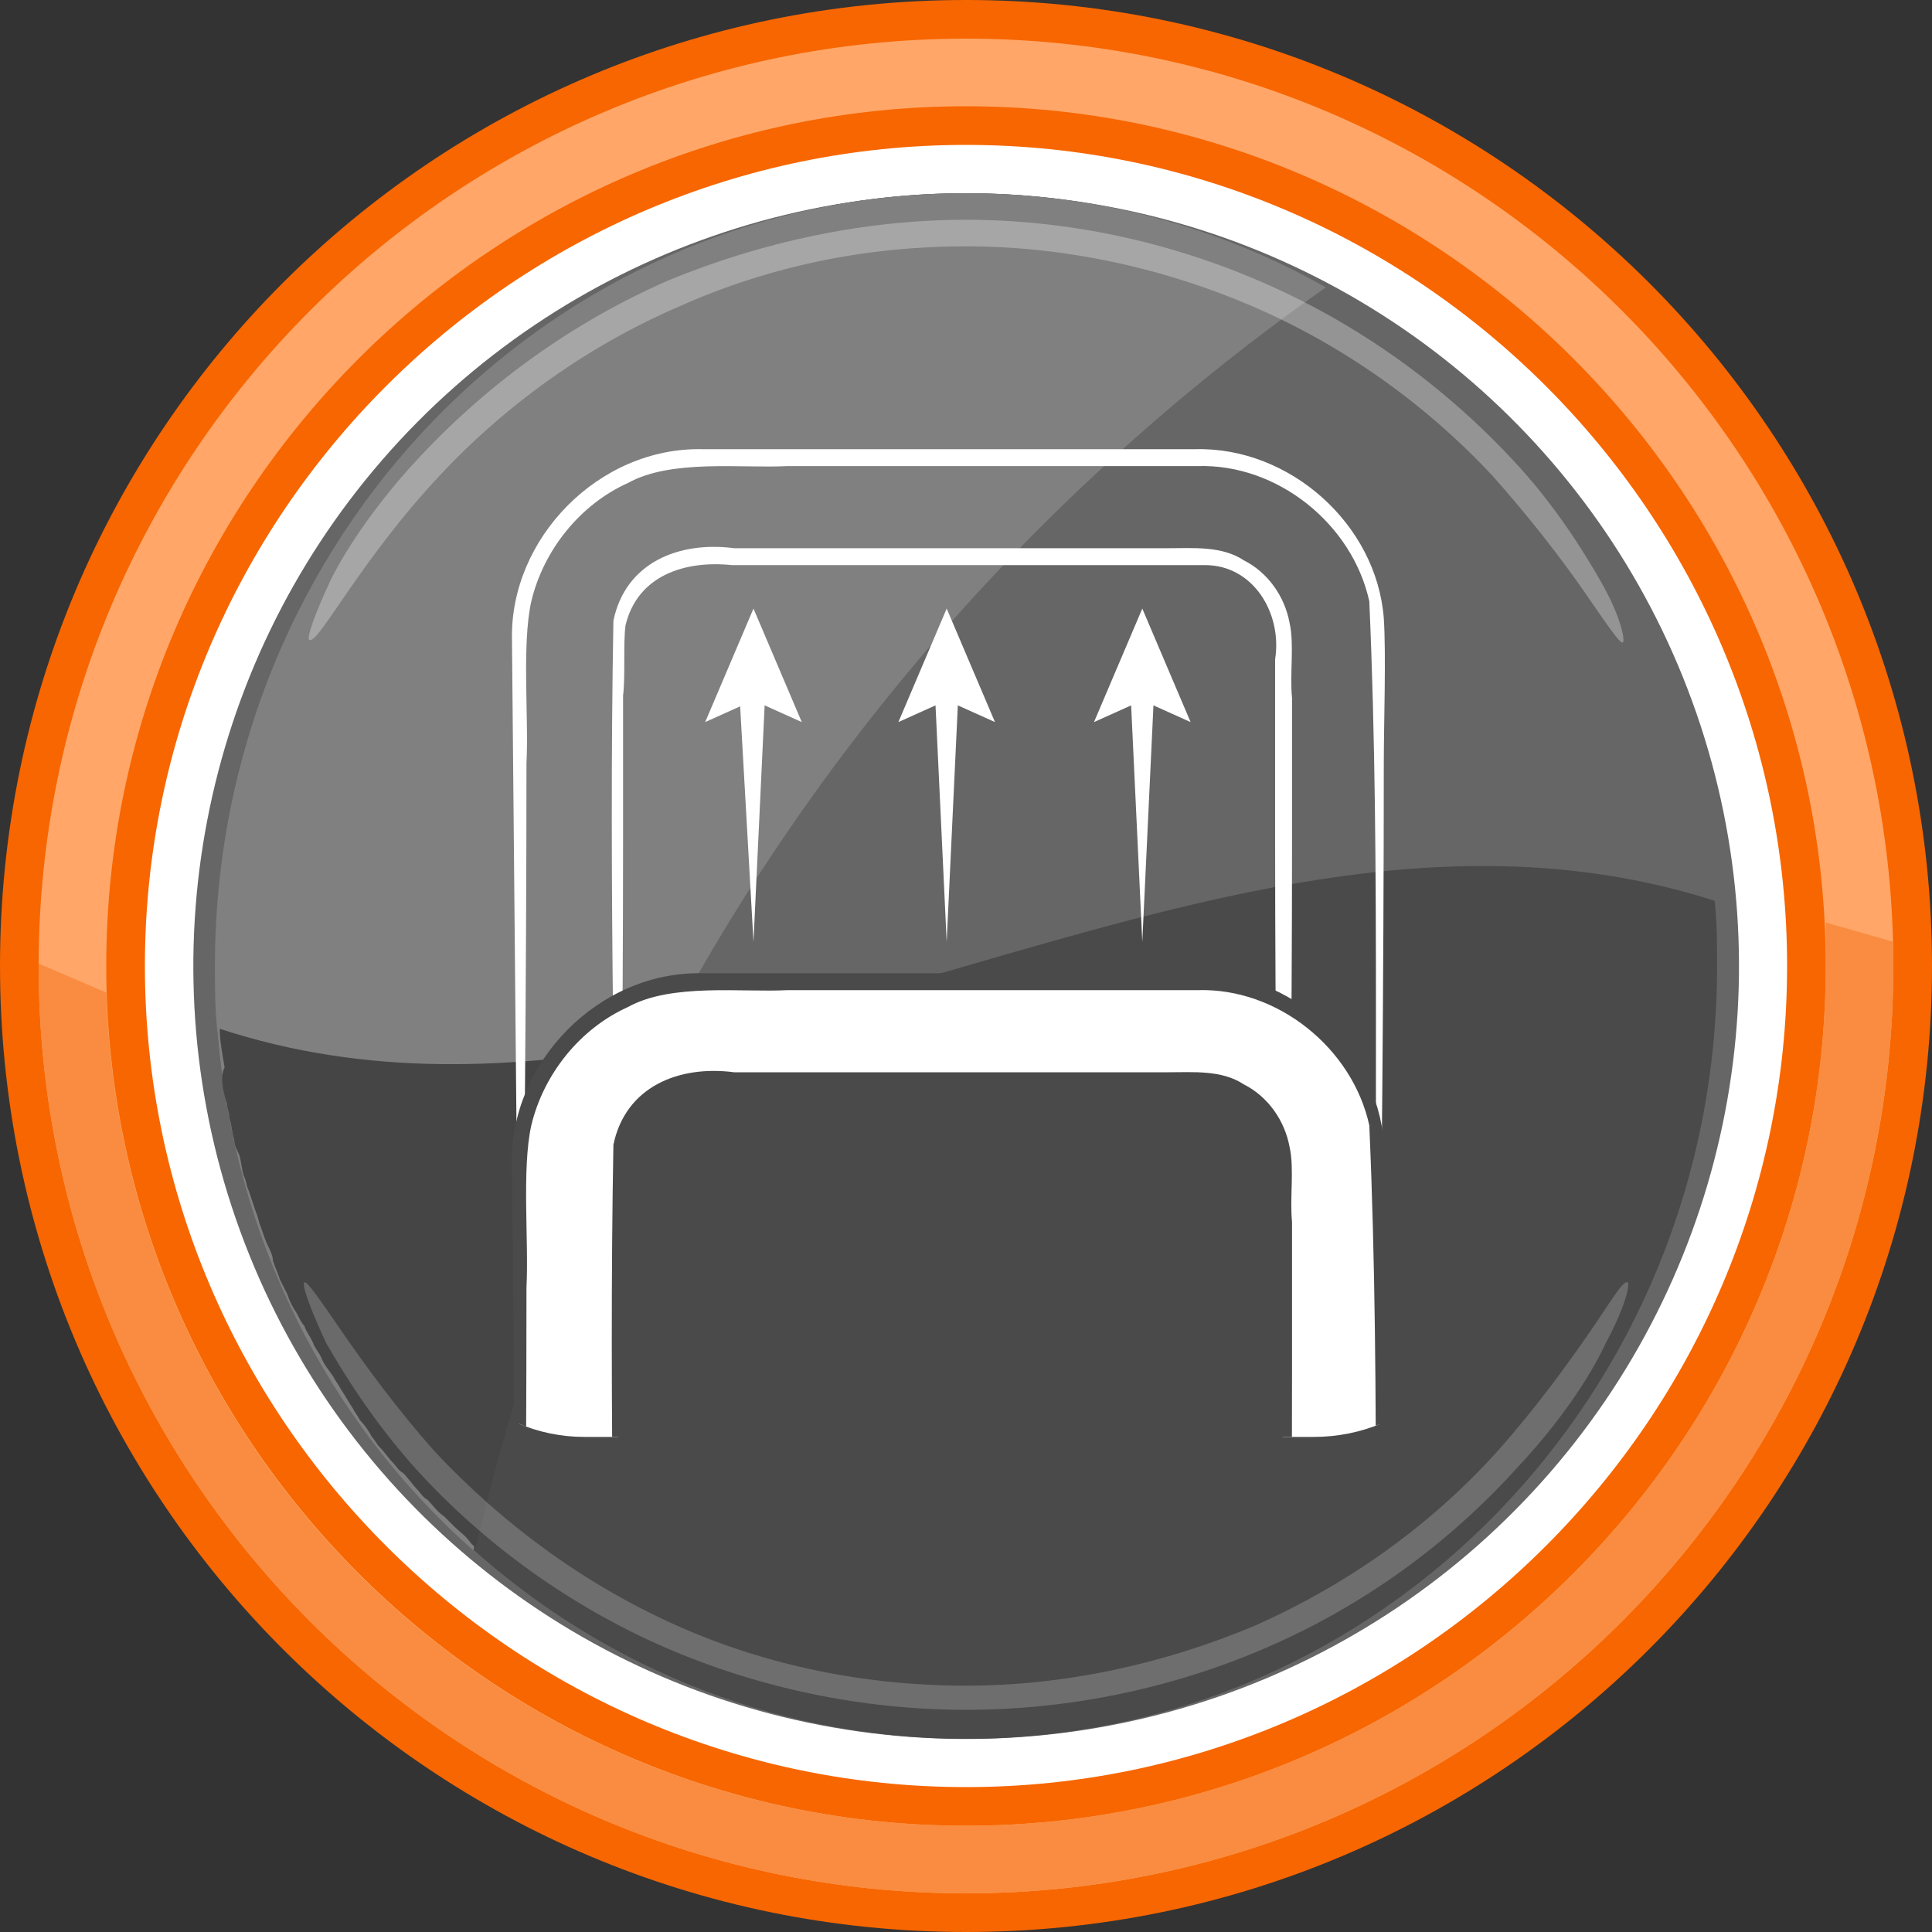
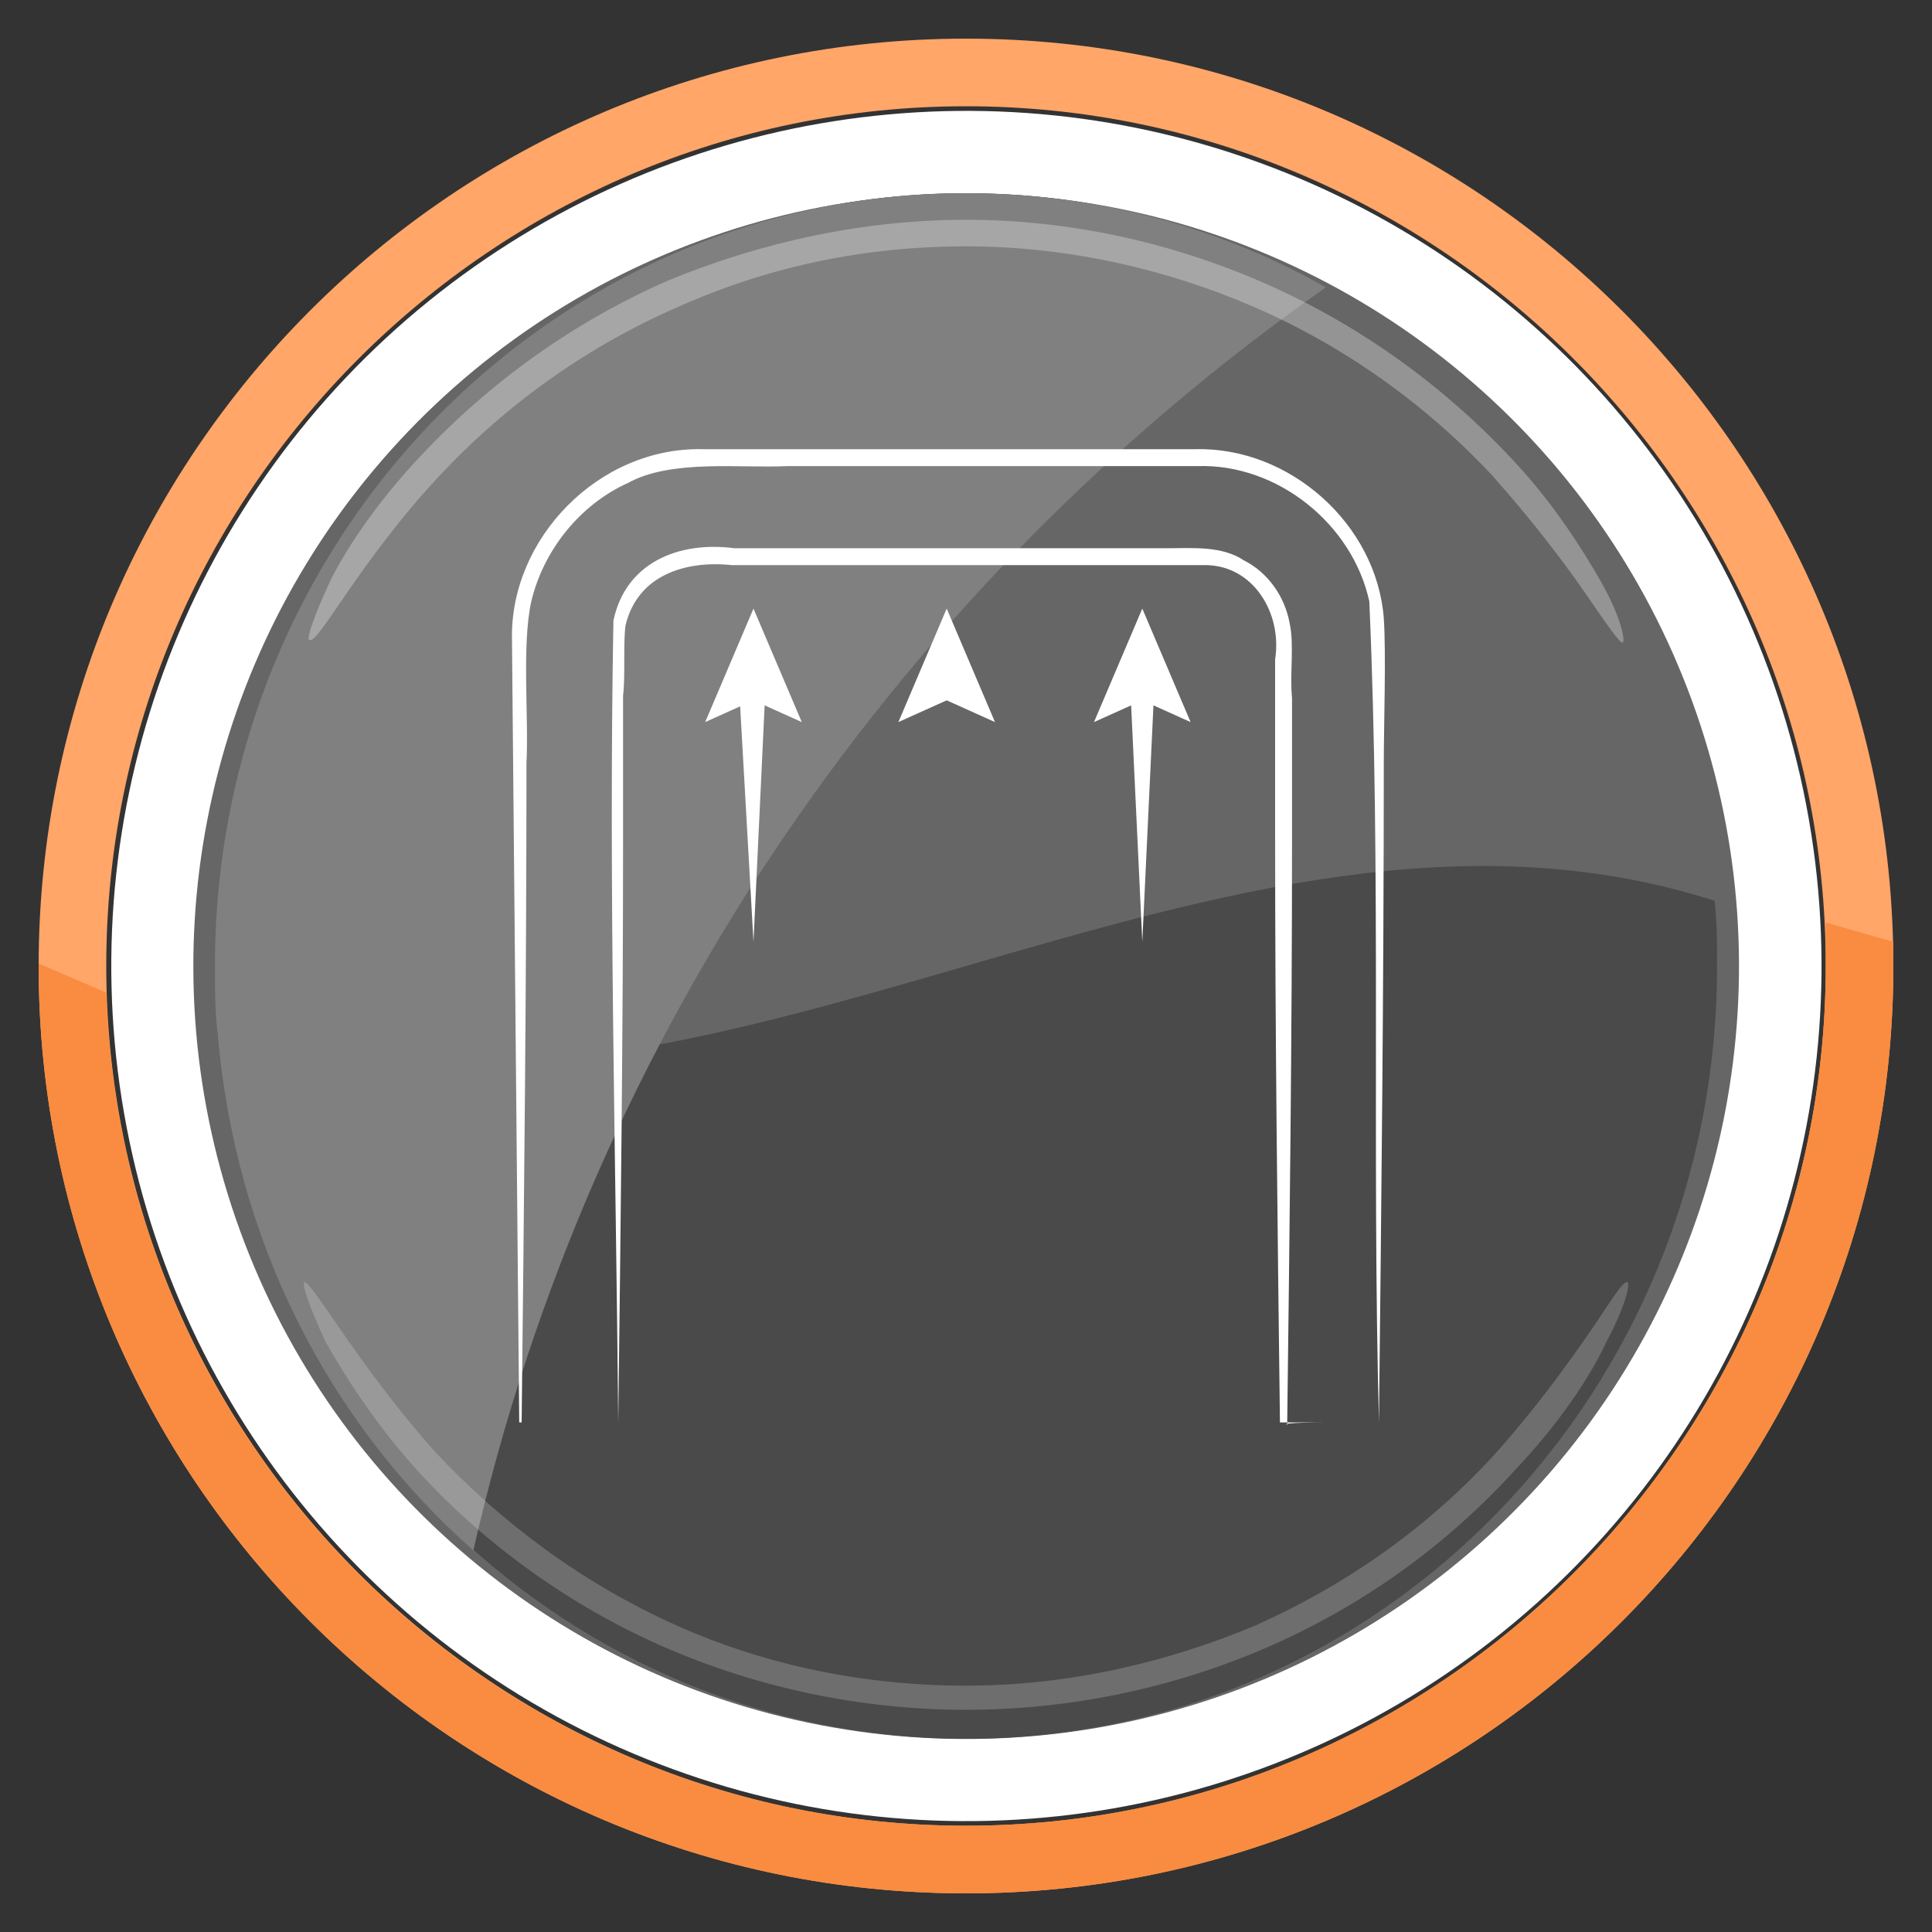
<svg xmlns="http://www.w3.org/2000/svg" xmlns:xlink="http://www.w3.org/1999/xlink" version="1.1" id="Layer_1" x="0px" y="0px" viewBox="0 0 80 80" style="enable-background:new 0 0 80 80;" xml:space="preserve">
  <rect x="0" y="0" width="80" height="80" fill="#333333" stroke="none" />
  <style type="text/css">
	.st0{fill:#FFFFFF;}
	.st1{fill:#666666;}
	.st2{fill:#4A4A4A;}
	.st3{fill:#808080;}
	.st4{opacity:0.3;}
	.st5{fill:#454545;}
	.st6{opacity:0.2;}
	.st7{fill:#F76600;}
	.st8{fill:#FFA668;}
	.st9{fill:#F98C40;}
	.st10{opacity:0.35;}
	.st11{fill:#FFFFFF;stroke:#FFFFFF;stroke-width:0.106;stroke-miterlimit:10;}
	.st12{fill:none;stroke:#FFFFFF;stroke-width:0.909;stroke-miterlimit:10;}
	.st13{fill:#FFFFFF;stroke:#58595B;stroke-width:0.368;stroke-miterlimit:10;}
	.st14{fill:none;stroke:#58595B;stroke-width:0.368;stroke-miterlimit:10;}
	.st15{fill:#FFFFFF;stroke:#181716;stroke-width:0.368;stroke-miterlimit:10;}
	.st16{fill-rule:evenodd;clip-rule:evenodd;fill:#FFFFFF;}
	.st17{fill:#FFFFFF;stroke:#181716;stroke-width:0.113;stroke-miterlimit:10;}
	.st18{fill:none;stroke:#58595B;stroke-width:0.517;stroke-miterlimit:10;}
	.st19{fill-rule:evenodd;clip-rule:evenodd;fill:#FFFFFF;stroke:#58595B;stroke-width:0.517;stroke-miterlimit:10;}
	.st20{fill:#FFFFFF;stroke:#58595B;stroke-width:0.481;stroke-miterlimit:10;}
	.st21{fill-rule:evenodd;clip-rule:evenodd;fill:none;stroke:#58595B;stroke-width:0.517;stroke-miterlimit:10;}
	
		.st22{fill-rule:evenodd;clip-rule:evenodd;fill:#FFFFFF;stroke:#58595B;stroke-width:0.389;stroke-linecap:round;stroke-linejoin:round;stroke-miterlimit:10;}
	
		.st23{fill-rule:evenodd;clip-rule:evenodd;fill:#FFFFFF;stroke:#58595B;stroke-width:0.259;stroke-linecap:round;stroke-linejoin:round;stroke-miterlimit:10;}
	.st24{fill:none;stroke:#FFFFFF;stroke-width:0.788;stroke-miterlimit:10;}
	.st25{clip-path:url(#SVGID_00000114783147840059895720000011414240663474722749_);}
	.st26{clip-path:url(#SVGID_00000002350346989278381320000009435326194852309136_);}
	.st27{fill:#FFFFFF;stroke:#58595B;stroke-width:0.433;stroke-miterlimit:10;}
	.st28{fill:#FFFFFF;stroke:#58595B;stroke-width:0.218;stroke-miterlimit:10;}
	
		.st29{clip-path:url(#SVGID_00000018943655245256065800000005770863807645983876_);fill:#FFFFFF;stroke:#58595B;stroke-width:0.346;stroke-miterlimit:10;}
	.st30{clip-path:url(#SVGID_00000067926357558869893910000011261840311258924452_);}
	
		.st31{clip-path:url(#SVGID_00000122692448417564608920000000047758452339565196_);fill:#FFFFFF;stroke:#58595B;stroke-width:0.346;stroke-miterlimit:10;}
	.st32{clip-path:url(#SVGID_00000039823586767125103090000009805090287298568878_);}
	
		.st33{clip-path:url(#SVGID_00000168092817826961986060000017022361671003765181_);fill:#FFFFFF;stroke:#58595B;stroke-width:0.346;stroke-miterlimit:10;}
	.st34{fill:#FFFFFF;stroke:#58595B;stroke-width:0.371;stroke-miterlimit:10;}
	.st35{fill:#FFFFFF;stroke:#58595B;stroke-width:0.338;stroke-miterlimit:10;}
	.st36{fill:#FFFFFF;stroke:#58595B;stroke-width:0.371;stroke-linejoin:round;stroke-miterlimit:10;}
	.st37{fill:#FFFFFF;stroke:#58595B;stroke-width:0.249;stroke-miterlimit:10;}
	.st38{clip-path:url(#SVGID_00000150805735105138898490000008225557812689602725_);}
	.st39{fill:none;stroke:#C7C9CA;stroke-width:0.761;stroke-linejoin:round;stroke-miterlimit:10;}
	.st40{fill:#FFFFFF;stroke:#C7C9CA;stroke-width:0.761;stroke-linejoin:round;stroke-miterlimit:10;}
	
		.st41{fill:url(#SVGID_00000044163607631333804790000001170927675652875943_);stroke:#C7C9CA;stroke-width:0.761;stroke-linejoin:round;stroke-miterlimit:10;}
	.st42{fill:#C7C9CA;}
	.st43{fill:#FFFFFF;stroke:#C7C9CA;stroke-width:0.761;stroke-miterlimit:10;}
	.st44{fill:#FFFFFF;stroke:#58595B;stroke-width:0.761;stroke-linejoin:round;stroke-miterlimit:10;}
	.st45{fill:#FFFFFF;stroke:#9D9FA2;stroke-width:0.761;stroke-linejoin:round;stroke-miterlimit:10;}
	.st46{clip-path:url(#SVGID_00000091720753884210248460000015533591251103605176_);}
	.st47{fill:none;stroke:#58595B;stroke-width:0.58;stroke-linejoin:round;stroke-miterlimit:10;}
	.st48{fill:#FFFFFF;stroke:#58595B;stroke-width:0.58;stroke-linejoin:round;stroke-miterlimit:10;}
	.st49{fill:#FFFFFF;stroke:#58595B;stroke-width:0.868;stroke-miterlimit:10;}
	.st50{clip-path:url(#SVGID_00000017487019134606699680000013753299899852723607_);}
	.st51{fill-rule:evenodd;clip-rule:evenodd;fill:#54565A;stroke:#737478;stroke-width:0.593;stroke-miterlimit:10;}
	.st52{fill-rule:evenodd;clip-rule:evenodd;fill:none;stroke:#737478;stroke-width:2.332;stroke-miterlimit:10;}
	.st53{fill-rule:evenodd;clip-rule:evenodd;fill:#FFFFFF;stroke:#58595B;stroke-width:0.593;stroke-miterlimit:10;}
	.st54{fill-rule:evenodd;clip-rule:evenodd;fill:none;stroke:#C7C9CA;stroke-width:2.332;stroke-miterlimit:10;}
	.st55{fill-rule:evenodd;clip-rule:evenodd;fill:none;stroke:#DCDDDE;stroke-width:2.332;stroke-miterlimit:10;}
	.st56{fill:#58595B;}
	.st57{fill-rule:evenodd;clip-rule:evenodd;fill:none;stroke:#58595B;stroke-width:0.593;stroke-miterlimit:10;}
	.st58{fill-rule:evenodd;clip-rule:evenodd;fill:#54565A;stroke:#58595B;stroke-width:0.593;stroke-miterlimit:10;}
	.st59{fill-rule:evenodd;clip-rule:evenodd;fill:none;stroke:#FFFFFF;stroke-width:2.332;stroke-miterlimit:10;}
	.st60{fill-rule:evenodd;clip-rule:evenodd;fill:none;}
	.st61{clip-path:url(#SVGID_00000032615822787404138210000002316541801682030000_);}
	.st62{clip-path:url(#SVGID_00000144322008063206378600000018207303951986935959_);}
	.st63{fill:#FFFFFF;stroke:#58595B;stroke-width:0.75;stroke-miterlimit:10;}
	.st64{fill:none;stroke:#58595B;stroke-width:0.75;stroke-miterlimit:10;}
	.st65{fill-rule:evenodd;clip-rule:evenodd;fill:#FFFFFF;stroke:#58595B;stroke-width:0.75;stroke-miterlimit:10;}
	.st66{clip-path:url(#SVGID_00000049204940934842009800000005240137310293278373_);}
	.st67{fill-rule:evenodd;clip-rule:evenodd;fill:none;stroke:#FFFFFF;stroke-width:0.465;stroke-miterlimit:10;}
	.st68{clip-path:url(#SVGID_00000008124225432708251090000003797823923865581204_);}
	.st69{fill:#54565A;}
	.st70{fill:#949598;}
	.st71{fill:#1A1C1C;}
	.st72{clip-path:url(#SVGID_00000085213694051926819910000011770418853358033034_);}
	.st73{fill-rule:evenodd;clip-rule:evenodd;fill:#FFFFFF;stroke:#58595B;stroke-width:0.465;stroke-miterlimit:10;}
	.st74{fill-rule:evenodd;clip-rule:evenodd;fill:none;stroke:#58595B;stroke-width:0.465;stroke-miterlimit:10;}
	.st75{fill-rule:evenodd;clip-rule:evenodd;fill:none;stroke:#181716;stroke-width:0.465;stroke-miterlimit:10;}
	.st76{fill-rule:evenodd;clip-rule:evenodd;fill:#FFFFFF;stroke:#181716;stroke-width:0.465;stroke-miterlimit:10;}
	.st77{fill-rule:evenodd;clip-rule:evenodd;fill:none;stroke:#FFFFFF;stroke-width:1.83;stroke-miterlimit:10;}
	.st78{fill-rule:evenodd;clip-rule:evenodd;fill:#FFFFFF;stroke:#FFFFFF;stroke-width:0.465;stroke-miterlimit:10;}
	.st79{clip-path:url(#SVGID_00000150798102004636395710000007789390271995429306_);}
	.st80{fill:none;stroke:#FFFFFF;stroke-width:1.488;stroke-miterlimit:10;}
	.st81{fill:#FFFFFF;stroke:#FFFFFF;stroke-width:0;stroke-miterlimit:10;}
	.st82{fill:none;stroke:#FFFFFF;stroke-width:1.488;stroke-linecap:round;stroke-miterlimit:10;}
	.st83{fill:none;stroke:#FFFFFF;stroke-width:0.182;stroke-linejoin:round;stroke-miterlimit:10;}
	.st84{fill:#6D6E71;stroke:#FFFFFF;stroke-width:0.182;stroke-linecap:round;stroke-linejoin:round;stroke-miterlimit:10;}
	.st85{fill:#A7A8A9;stroke:#FFFFFF;stroke-width:0.182;stroke-linecap:round;stroke-linejoin:round;stroke-miterlimit:10;}
	.st86{fill:#54565A;stroke:#FFFFFF;stroke-width:0.182;stroke-linecap:round;stroke-linejoin:round;stroke-miterlimit:10;}
	.st87{fill:#A5A7A3;stroke:#FFFFFF;stroke-width:0.182;stroke-linecap:round;stroke-linejoin:round;stroke-miterlimit:10;}
	.st88{fill:#54565A;stroke:#FFFFFF;stroke-width:0.182;stroke-linejoin:round;stroke-miterlimit:10;}
</style>
  <g>
    <g>
      <ellipse transform="matrix(0.988 -0.156 0.156 0.988 -5.743 6.72)" class="st0" cx="40" cy="40" rx="35.4" ry="35.4" />
      <g>
        <ellipse transform="matrix(0.189 -0.982 0.982 0.189 -6.833 71.727)" class="st1" cx="40" cy="40" rx="32" ry="32" />
        <path class="st1" d="M71,37.3C69.7,20.9,56.3,8,40,8C22.8,8,8.9,22.3,8.9,40c0,0.9,0,1.8,0.1,2.7C29.6,49.3,50.4,30.7,71,37.3z" />
        <path class="st2" d="M9,42.7C10.3,59.1,23.7,72,40,72c17.2,0,31.1-14.3,31.1-32c0-0.9,0-1.8-0.1-2.7C50.4,30.7,29.6,49.3,9,42.7z     " />
        <path class="st3" d="M54.9,11.9C50.5,9.4,45.4,8,40,8C22.8,8,8.9,22.3,8.9,40c0,0.9,0,1.8,0.1,2.7c0.7,8.6,4.6,16.2,10.6,21.5     C24.5,42.6,37.4,24.2,54.9,11.9z" />
        <g class="st4">
          <path class="st0" d="M12.8,26.5c-0.1-0.1,0.2-1,0.9-2.5c0.7-1.4,2-3.3,3.7-5.1c2.9-3.1,6.4-5.6,10.3-7.3      C31.6,10,35.8,9.1,40,9.1c4.2,0,8.4,0.9,12.3,2.6c3.9,1.7,7.4,4.2,10.3,7.3c1.7,1.8,2.9,3.7,3.7,5.1c0.8,1.4,1,2.4,0.9,2.5      c-0.1,0.1-0.7-0.8-1.6-2.1c-0.9-1.3-2.2-3-3.8-4.8c-2.8-3-6.2-5.4-9.9-7c-3.7-1.6-7.8-2.5-11.9-2.5c-4.1,0-8.1,0.8-11.9,2.5      c-3.7,1.6-7.1,4-9.9,7c-1.6,1.7-2.9,3.5-3.8,4.8C13.5,25.8,13,26.6,12.8,26.5z" />
        </g>
-         <path class="st5" d="M9.2,44.7c0,0.3,0.1,0.7,0.2,1c0,0.2,0.1,0.4,0.1,0.6c0.1,0.3,0.1,0.6,0.2,0.9c0,0.2,0.1,0.4,0.2,0.6     c0.1,0.3,0.1,0.6,0.2,0.9c0.1,0.2,0.1,0.4,0.2,0.6c0.1,0.3,0.2,0.6,0.3,0.9c0.1,0.2,0.1,0.4,0.2,0.6c0.1,0.3,0.2,0.6,0.3,0.8     c0.1,0.2,0.2,0.4,0.2,0.6c0.1,0.3,0.2,0.5,0.3,0.8c0.1,0.2,0.2,0.4,0.3,0.6c0.1,0.3,0.2,0.5,0.4,0.8c0.1,0.2,0.2,0.4,0.3,0.5     c0.1,0.3,0.3,0.5,0.4,0.8c0.1,0.2,0.2,0.3,0.3,0.5c0.1,0.3,0.3,0.5,0.5,0.8c0.1,0.2,0.2,0.3,0.3,0.5c0.2,0.3,0.3,0.5,0.5,0.8     c0.1,0.2,0.2,0.3,0.3,0.5c0.2,0.2,0.4,0.5,0.5,0.7c0.1,0.1,0.2,0.3,0.3,0.4c0.2,0.2,0.4,0.5,0.6,0.7c0.1,0.1,0.2,0.3,0.4,0.4     c0.2,0.2,0.4,0.5,0.6,0.7c0.1,0.1,0.2,0.3,0.4,0.4c0.2,0.2,0.4,0.5,0.7,0.7c0.1,0.1,0.2,0.2,0.4,0.4c0.2,0.2,0.5,0.4,0.7,0.7     c0.1,0.1,0.2,0.2,0.2,0.2c1.7-7.4,4.3-14.4,7.7-20.9c-6.1,1.1-12.2,1.4-18.3-0.6c0,0.5,0.1,1,0.2,1.6C9.2,44.4,9.2,44.6,9.2,44.7     z" />
        <g class="st6">
          <path class="st0" d="M67.4,53.1c0.1,0.1-0.1,1-0.9,2.5c-0.7,1.5-2,3.4-3.7,5.2c-2.9,3.2-6.4,5.7-10.3,7.4      c-3.9,1.7-8.2,2.6-12.5,2.6c-4.3,0-8.6-0.9-12.5-2.6c-3.9-1.7-7.5-4.3-10.3-7.4c-1.7-1.9-2.9-3.8-3.7-5.2      c-0.7-1.5-1-2.4-0.9-2.5c0.1-0.1,0.7,0.8,1.6,2.1c0.9,1.3,2.2,3.1,3.8,4.9c2.8,3,6.2,5.5,10,7.2c3.8,1.7,7.9,2.5,12,2.5      c4.1,0,8.2-0.9,12-2.5c3.8-1.7,7.2-4.1,10-7.2c1.6-1.8,2.9-3.6,3.8-4.9C66.7,53.9,67.2,53,67.4,53.1z" />
        </g>
      </g>
      <g>
-         <path class="st7" d="M40,80C17.9,80,0,62.1,0,40S17.9,0,40,0s40,17.9,40,40S62.1,80,40,80z M40,6C21.3,6,6,21.3,6,40     s15.3,34,34,34s34-15.3,34-34S58.7,6,40,6z" />
-       </g>
+         </g>
      <g>
        <path class="st8" d="M40,78.4C18.8,78.4,1.6,61.2,1.6,40S18.8,1.6,40,1.6S78.4,18.8,78.4,40S61.2,78.4,40,78.4z M40,4.4     C20.4,4.4,4.4,20.4,4.4,40s16,35.6,35.6,35.6s35.6-16,35.6-35.6S59.6,4.4,40,4.4z" />
      </g>
      <path class="st9" d="M75.6,38.2c0,0.6,0,1.2,0,1.8c0,19.6-16,35.6-35.6,35.6c-19.3,0-35-15.4-35.6-34.5l-2.8-1.2c0,0,0,0.1,0,0.1    c0,21.2,17.2,38.4,38.4,38.4S78.4,61.2,78.4,40c0-0.3,0-0.7,0-1L75.6,38.2z" />
    </g>
    <g>
      <g>
        <g>
          <path class="st0" d="M54.8,58.9c0,0-1.7,0-1.8,0c-0.1-8-0.2-16.1-0.2-24.1c0-1.1,0-6.5,0-7.5c0.3-1.9-0.9-3.9-2.9-3.9      c-1,0-3.5,0-4.5,0c-4.3,0-10.7,0-15.1,0c-1.9-0.2-3.9,0.4-4.4,2.5c-0.1,0.8,0,2.1-0.1,2.9c0,0,0,6,0,6c0,8-0.1,16.1-0.2,24.1      c0,0-1.7,0-1.7,0c0,0,1.7,0,1.7,0s0,0,0,0c-0.1-11-0.4-22.2-0.2-33.2c0.5-2.4,2.7-3.3,5-3c0,0,3,0,3,0s6,0,6,0s6,0,6,0s3,0,3,0      c1,0,2.2-0.1,3.1,0.5c1,0.5,1.7,1.5,1.9,2.6c0.2,0.9,0,2.1,0.1,3.1c0,0,0,6,0,6c0,8-0.1,16.1-0.2,24.1      C53,58.9,54.8,58.9,54.8,58.9L54.8,58.9z" />
        </g>
        <g>
          <path class="st0" d="M23.3,58.9l-1.8,0c0,0,0,0,0,0s0,0,0,0c-0.1-10.8-0.2-21.6-0.3-32.4c-0.1-4.2,3.6-8,7.9-7.9      c0,0,3.4,0,3.4,0c3.4,0,10.2,0,13.6,0c0,0,3.4,0,3.4,0c3.9-0.1,7.5,3.1,7.8,7c0.1,1.5,0,4.4,0,6c0,9.1-0.1,18.2-0.2,27.3l0,0      l0,0c0,0-1.4,0-1.4,0c0,0,1.5,0,1.4,0c-0.3-11.3,0.1-22.7-0.4-34c-0.7-3.2-3.8-5.7-7.1-5.6c0,0-3.4,0-3.4,0s-6.8,0-6.8,0      s-6.8,0-6.8,0c-1.9,0.1-4.8-0.3-6.6,0.7c-2,0.9-3.5,2.8-4,4.9c-0.4,1.8-0.1,4.8-0.2,6.7c0,9.1-0.1,18.2-0.2,27.3c0,0,0,0,0,0      S23.3,58.9,23.3,58.9L23.3,58.9z" />
        </g>
      </g>
      <g>
        <g>
          <polygon class="st0" points="31.2,39 30.6,28.4 31.7,28.4     " />
          <g>
            <polygon class="st0" points="33.2,29.9 31.2,29 29.2,29.9 31.2,25.2      " />
          </g>
        </g>
      </g>
      <g>
        <g>
-           <polygon class="st0" points="39.2,39 38.7,28.4 39.7,28.4     " />
          <g>
            <polygon class="st0" points="41.2,29.9 39.2,29 37.2,29.9 39.2,25.2      " />
          </g>
        </g>
      </g>
      <g>
        <g>
          <polygon class="st0" points="47.3,39 46.8,28.4 47.8,28.4     " />
          <g>
            <polygon class="st0" points="49.3,29.9 47.3,29 45.3,29.9 47.3,25.2      " />
          </g>
        </g>
      </g>
      <g>
        <defs>
-           <path id="SVGID_1_" d="M54.4,59.5H24.2c-3.9,0-7.1-3.2-7.1-7.1V22.1c0-3.9,3.2-7.1,7.1-7.1h30.3c3.9,0,7.1,3.2,7.1,7.1v30.3      C61.6,56.3,58.4,59.5,54.4,59.5" />
-         </defs>
+           </defs>
        <clipPath id="SVGID_00000038377217548950405300000010403567854763592328_">
          <use xlink:href="#SVGID_1_" style="overflow:visible;" />
        </clipPath>
        <g style="clip-path:url(#SVGID_00000038377217548950405300000010403567854763592328_);">
          <path class="st0" d="M49.6,40.6H29c-4.1,0-7.5,3.4-7.5,7.5v32.5h1.8h0.6h1.7V48.1c0-1.9,1.5-3.4,3.4-3.4h20.7      c1.9,0,3.4,1.5,3.4,3.4v32.5h1.7h0.9h1.4V48.1C57.1,44,53.8,40.6,49.6,40.6z" />
          <g>
            <path class="st2" d="M54.8,80.6c0,0-1.7,0-1.8,0c-0.1-8-0.2-16.1-0.2-24.1c0-1.1,0-6.5,0-7.5c0.3-1.9-0.9-3.9-2.9-3.9       c-1,0-3.5,0-4.5,0c-4.3,0-10.7,0-15.1,0c-1.9-0.2-3.9,0.4-4.4,2.5c-0.1,0.8,0,2.1-0.1,2.9c0,0,0,6,0,6c0,8-0.1,16.1-0.2,24.1       c0,0-1.7,0-1.7,0c0,0,1.7,0,1.7,0s0,0,0,0c-0.1-11-0.4-22.2-0.2-33.2c0.5-2.4,2.7-3.3,5-3c0,0,3,0,3,0l6,0c0,0,6,0,6,0l3,0       c1,0,2.2-0.1,3.1,0.5c1,0.5,1.7,1.5,1.9,2.6c0.2,0.9,0,2.1,0.1,3.1c0,0,0,6,0,6c0,8-0.1,16.1-0.2,24.1       C53,80.5,54.8,80.6,54.8,80.6L54.8,80.6z" />
          </g>
          <g>
            <path class="st2" d="M23.3,80.6c0,0-1.8,0-1.8,0s0,0,0,0l0,0c-0.1-10.8-0.2-21.6-0.3-32.4c-0.1-4.2,3.6-8,7.9-7.9       c0,0,3.4,0,3.4,0c3.4,0,10.2,0,13.6,0c0,0,3.4,0,3.4,0c3.9-0.1,7.5,3.1,7.8,7c0.1,1.5,0,4.4,0,6c0,9.1-0.1,18.2-0.2,27.3l0,0       c0,0,0,0,0,0s-1.4,0-1.4,0c0,0,1.5,0,1.4,0c-0.3-11.3,0.1-22.7-0.4-34c-0.7-3.2-3.8-5.7-7.1-5.6c0,0-3.4,0-3.4,0l-6.8,0l-6.8,0       c-1.9,0.1-4.8-0.3-6.6,0.7c-2,0.9-3.5,2.8-4,4.9c-0.4,1.8-0.1,4.8-0.2,6.7c0,9.1-0.1,18.2-0.2,27.3c0,0,0,0,0,0       S23.3,80.6,23.3,80.6L23.3,80.6z" />
          </g>
        </g>
      </g>
    </g>
  </g>
</svg>